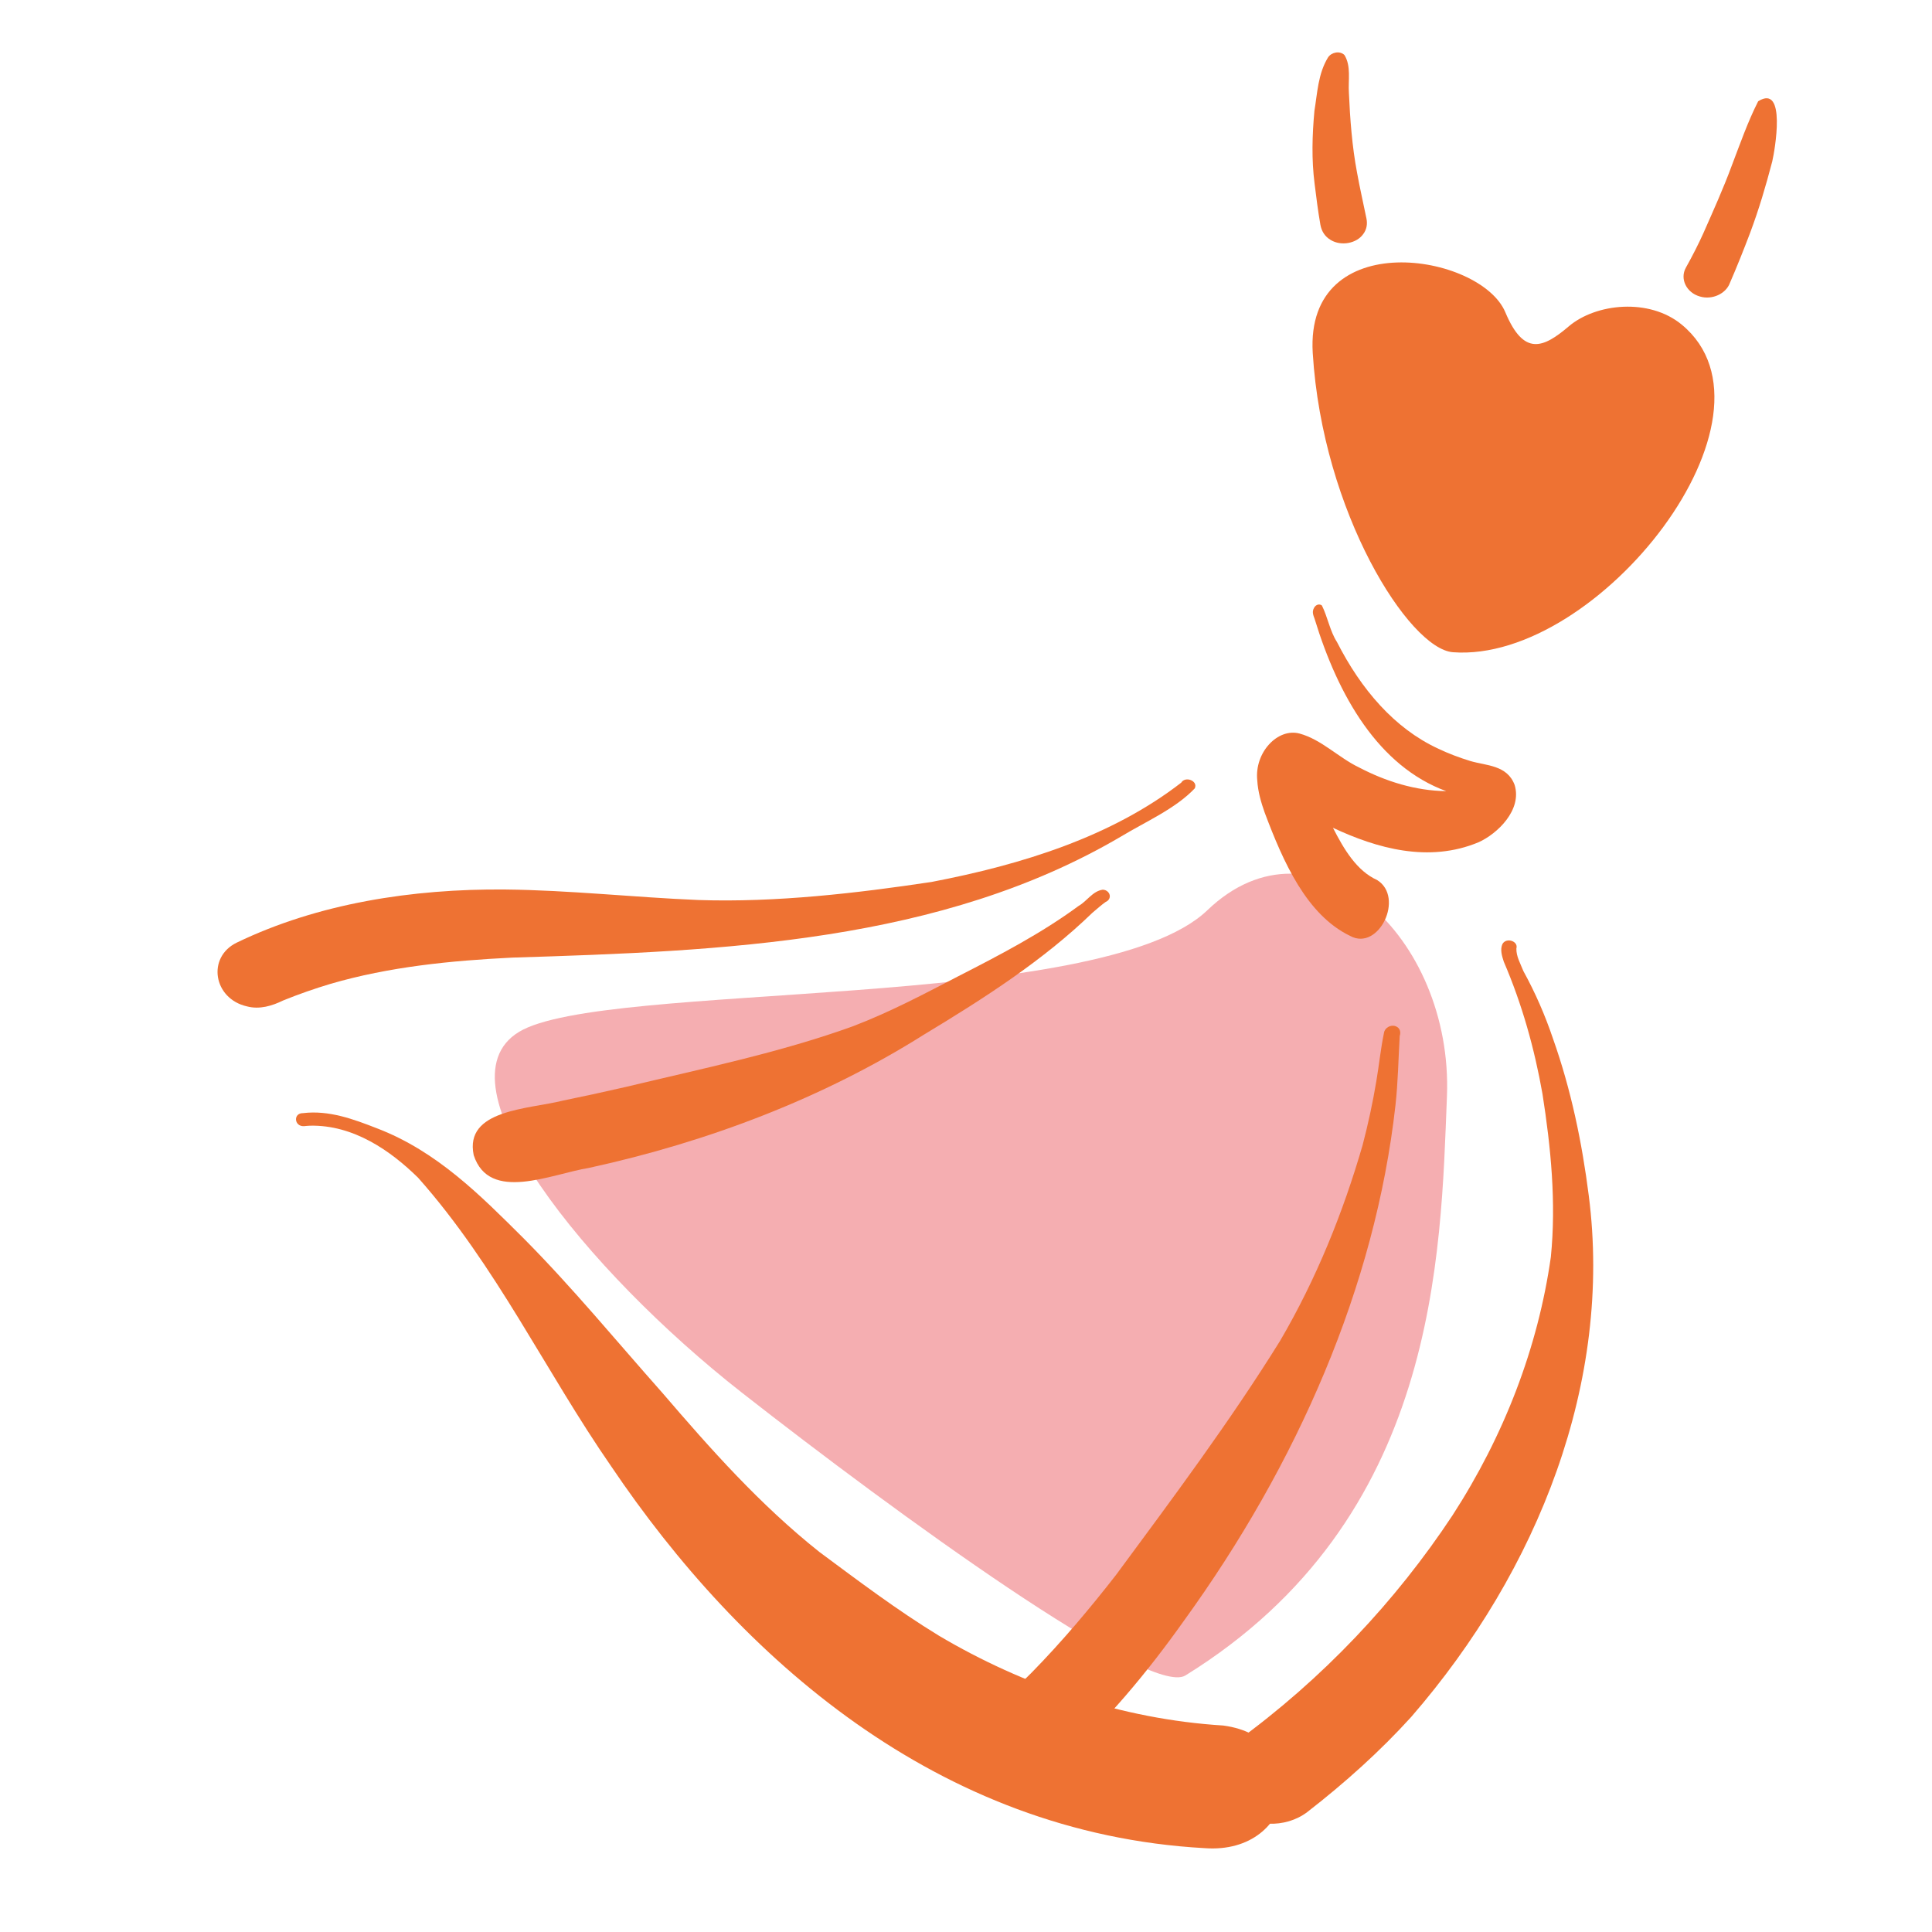
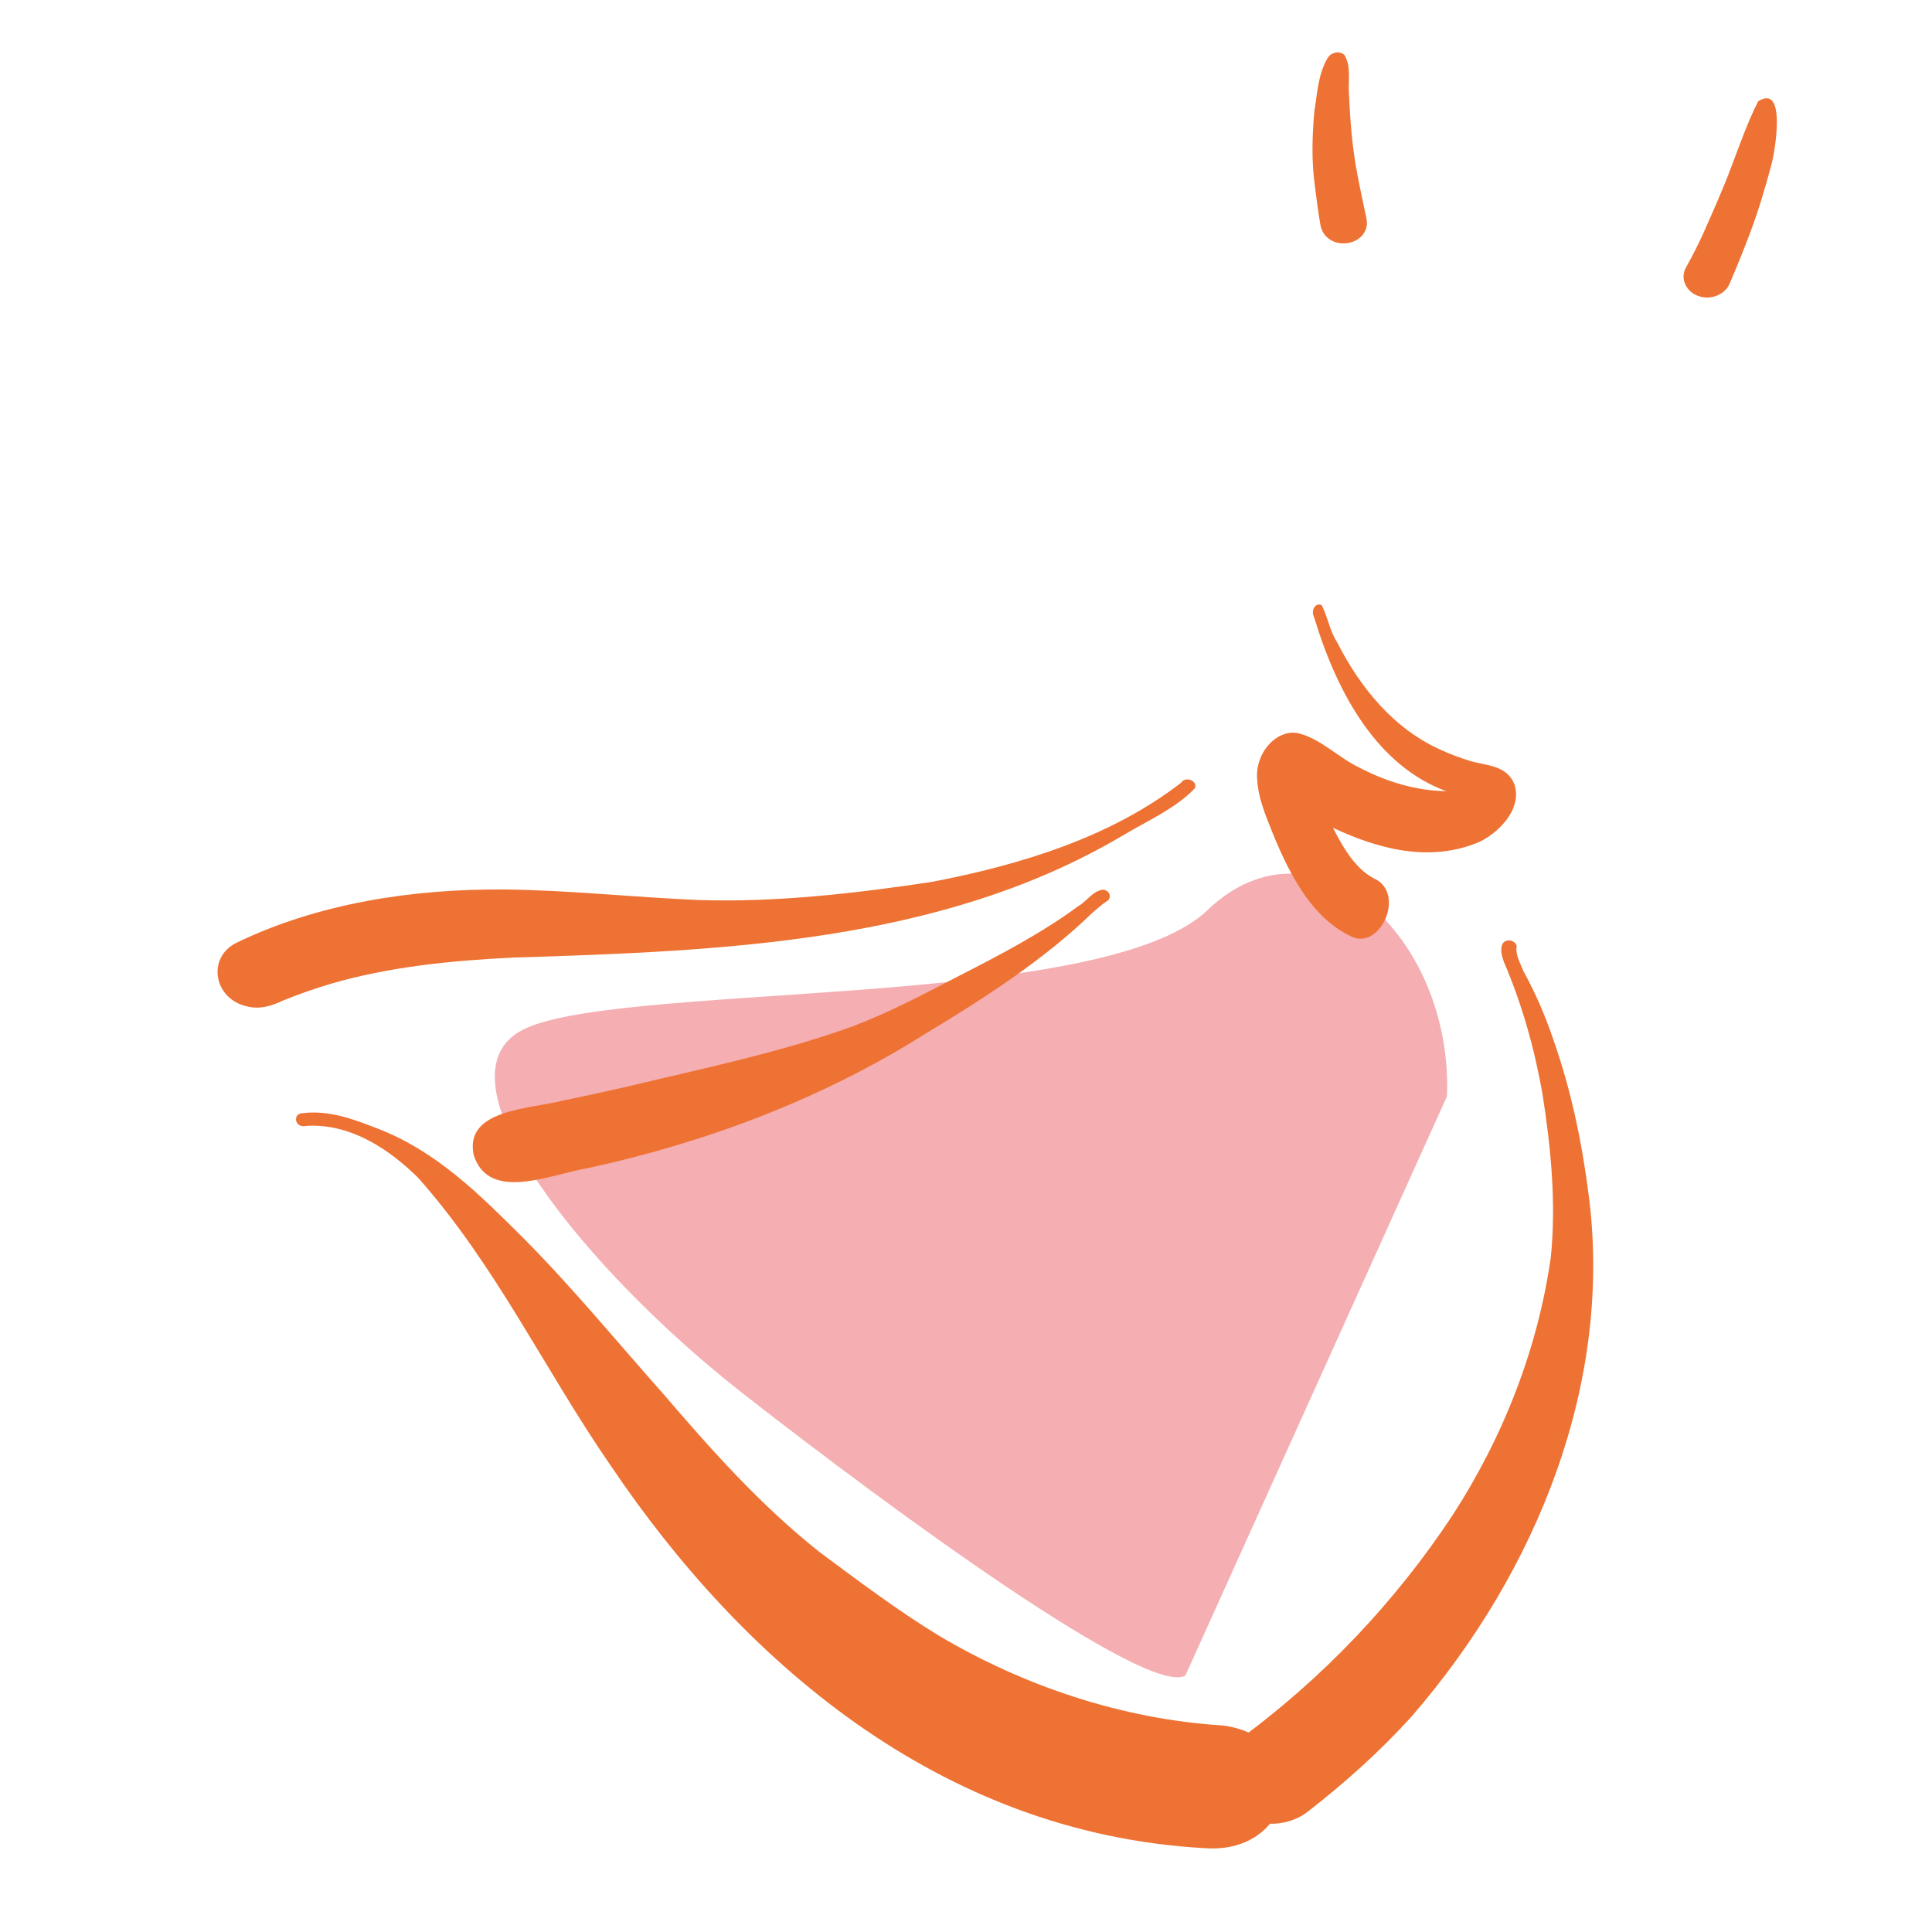
<svg xmlns="http://www.w3.org/2000/svg" version="1.0" id="Calque_1" x="0px" y="0px" width="32px" height="32px" viewBox="0 0 32 32" enable-background="new 0 0 32 32" xml:space="preserve">
-   <path fill="#F5AEB1" d="M19.634,27.751c-0.597,0.369-4.779-2.674-7.351-4.688c-2.571-2.015-5.084-5.121-3.688-5.971  c1.396-0.85,9.634-0.32,11.402-2.015c1.768-1.697,4.073,0.438,3.969,3.082C23.86,20.802,23.825,25.158,19.634,27.751z" />
+   <path fill="#F5AEB1" d="M19.634,27.751c-0.597,0.369-4.779-2.674-7.351-4.688c-2.571-2.015-5.084-5.121-3.688-5.971  c1.396-0.85,9.634-0.32,11.402-2.015c1.768-1.697,4.073,0.438,3.969,3.082z" />
  <g>
    <path fill="#EE7233" d="M22.363,15.502c-0.721-0.348-1.107-1.22-1.416-2.043c-0.059-0.167-0.112-0.346-0.123-0.536   c-0.047-0.46,0.339-0.87,0.701-0.773c0.363,0.099,0.644,0.397,0.981,0.559c0.447,0.234,0.936,0.388,1.448,0.395   c-1.121-0.412-1.789-1.572-2.18-2.854c-0.021-0.06-0.049-0.116-0.007-0.186c0.03-0.053,0.09-0.066,0.128-0.035   c0.094,0.188,0.135,0.429,0.249,0.604c0.398,0.783,0.953,1.432,1.675,1.766c0.173,0.083,0.353,0.15,0.535,0.206   c0.263,0.078,0.61,0.065,0.733,0.396c0.127,0.417-0.288,0.809-0.594,0.948c-0.83,0.348-1.69,0.101-2.415-0.238   c0.182,0.357,0.394,0.713,0.731,0.865C23.268,14.86,22.837,15.761,22.363,15.502z" />
    <path fill="#EE7233" d="M4.091,16.669c-0.558-0.126-0.668-0.814-0.17-1.056c1.343-0.649,2.909-0.894,4.447-0.88   c1.067,0.011,2.132,0.13,3.198,0.174c1.291,0.043,2.625-0.113,3.863-0.299c1.503-0.288,2.982-0.751,4.136-1.645   c0.067-0.113,0.283-0.03,0.224,0.095c-0.321,0.338-0.812,0.55-1.219,0.796c-2.985,1.757-6.584,1.899-10.085,2.007   c-1.02,0.05-2.041,0.152-3.008,0.434c-0.268,0.08-0.531,0.172-0.787,0.276C4.508,16.66,4.3,16.724,4.091,16.669z" />
    <path fill="#EE7233" d="M20.398,29.954c-0.315-0.309-0.303-0.826,0.068-1.099c1.444-1.047,2.654-2.337,3.592-3.756   c0.853-1.318,1.416-2.777,1.629-4.28c0.09-0.901,0.001-1.809-0.139-2.702c-0.132-0.746-0.336-1.48-0.64-2.187   c-0.03-0.092-0.065-0.201-0.023-0.294c0.068-0.122,0.29-0.039,0.223,0.094c0.004-0.009,0.005-0.011,0.008-0.021   c-0.004,0.131,0.068,0.253,0.116,0.375c0.197,0.358,0.36,0.733,0.489,1.115c0.301,0.848,0.482,1.723,0.594,2.604   c0.395,3.069-0.827,6.199-2.941,8.635c-0.516,0.569-1.1,1.093-1.721,1.575C21.29,30.289,20.726,30.273,20.398,29.954z" />
    <path fill="#EE7233" d="M19.949,30.611c-4.424-0.246-7.692-3.162-9.823-6.32c-1.093-1.577-1.902-3.32-3.2-4.783   c-0.455-0.448-1.071-0.879-1.791-0.863c-0.032,0.002-0.069,0.004-0.102,0.008c-0.162,0.006-0.18-0.218-0.014-0.216   c0.43-0.052,0.839,0.101,1.221,0.25c1,0.381,1.727,1.122,2.432,1.823c0.814,0.82,1.538,1.703,2.299,2.56   c0.797,0.929,1.615,1.852,2.6,2.635c0.646,0.479,1.286,0.963,1.98,1.387c1.392,0.825,3.018,1.383,4.709,1.488   C21.775,28.779,21.5,30.728,19.949,30.611z" />
    <path fill="#EE7233" d="M7.846,19.133c-0.157-0.757,0.902-0.759,1.48-0.904c0.345-0.071,0.688-0.145,1.031-0.224   c1.26-0.302,2.582-0.575,3.781-1.011c0.614-0.236,1.171-0.532,1.718-0.816c0.696-0.356,1.392-0.718,2.009-1.173   c0.139-0.079,0.23-0.243,0.398-0.269c0.068,0,0.122,0.055,0.119,0.112c-0.002,0.042-0.03,0.075-0.069,0.091   c-0.078,0.055-0.146,0.119-0.218,0.178c-0.813,0.788-1.794,1.418-2.789,2.018c-1.662,1.048-3.567,1.776-5.55,2.209   C9.128,19.445,8.104,19.924,7.846,19.133z" />
-     <path fill="#EE7233" d="M16.416,29.282c-0.288-0.258-0.271-0.706,0.04-0.984c0.217-0.194,0.429-0.391,0.633-0.596   c0.503-0.514,0.963-1.06,1.398-1.619c0.939-1.272,1.889-2.544,2.715-3.874c0.604-1.032,1.045-2.13,1.367-3.242   c0.092-0.351,0.168-0.703,0.227-1.057c0.046-0.269,0.072-0.54,0.128-0.807c0.013-0.078,0.108-0.136,0.191-0.106   c0.076,0.028,0.089,0.098,0.069,0.161c-0.023,0.382-0.028,0.768-0.071,1.151c-0.336,2.999-1.626,5.942-3.505,8.538   c-0.605,0.852-1.289,1.678-2.096,2.394C17.206,29.516,16.707,29.543,16.416,29.282z" />
    <path fill="#EE7233" d="M22.044,3.977c-0.103-0.06-0.155-0.15-0.174-0.254c-0.04-0.226-0.068-0.453-0.096-0.679   c-0.052-0.401-0.04-0.806-0.003-1.208c0.049-0.297,0.06-0.616,0.226-0.886c0.055-0.083,0.192-0.115,0.271-0.039   c0.114,0.185,0.06,0.419,0.074,0.624c0.019,0.438,0.053,0.89,0.134,1.319c0.046,0.257,0.105,0.511,0.157,0.767   c0.018,0.091,0.004,0.18-0.055,0.258C22.469,4.032,22.216,4.079,22.044,3.977z" />
    <path fill="#EE7233" d="M28.156,4.911c-0.222-0.062-0.335-0.29-0.234-0.475c0.112-0.2,0.215-0.404,0.29-0.571   c0.164-0.372,0.332-0.743,0.472-1.123c0.136-0.356,0.264-0.724,0.437-1.065c0.473-0.296,0.274,0.82,0.233,0.997   c-0.109,0.416-0.219,0.788-0.368,1.187c-0.106,0.278-0.216,0.556-0.335,0.829C28.586,4.865,28.358,4.972,28.156,4.911z" />
-     <path fill="#EE7233" d="M24.065,10.803c-0.725-0.055-2.16-2.312-2.322-4.957c-0.128-2.118,2.779-1.653,3.19-0.674   c0.303,0.723,0.62,0.601,1.05,0.234c0.449-0.382,1.332-0.475,1.872-0.029C29.686,6.89,26.479,10.983,24.065,10.803z" />
  </g>
</svg>